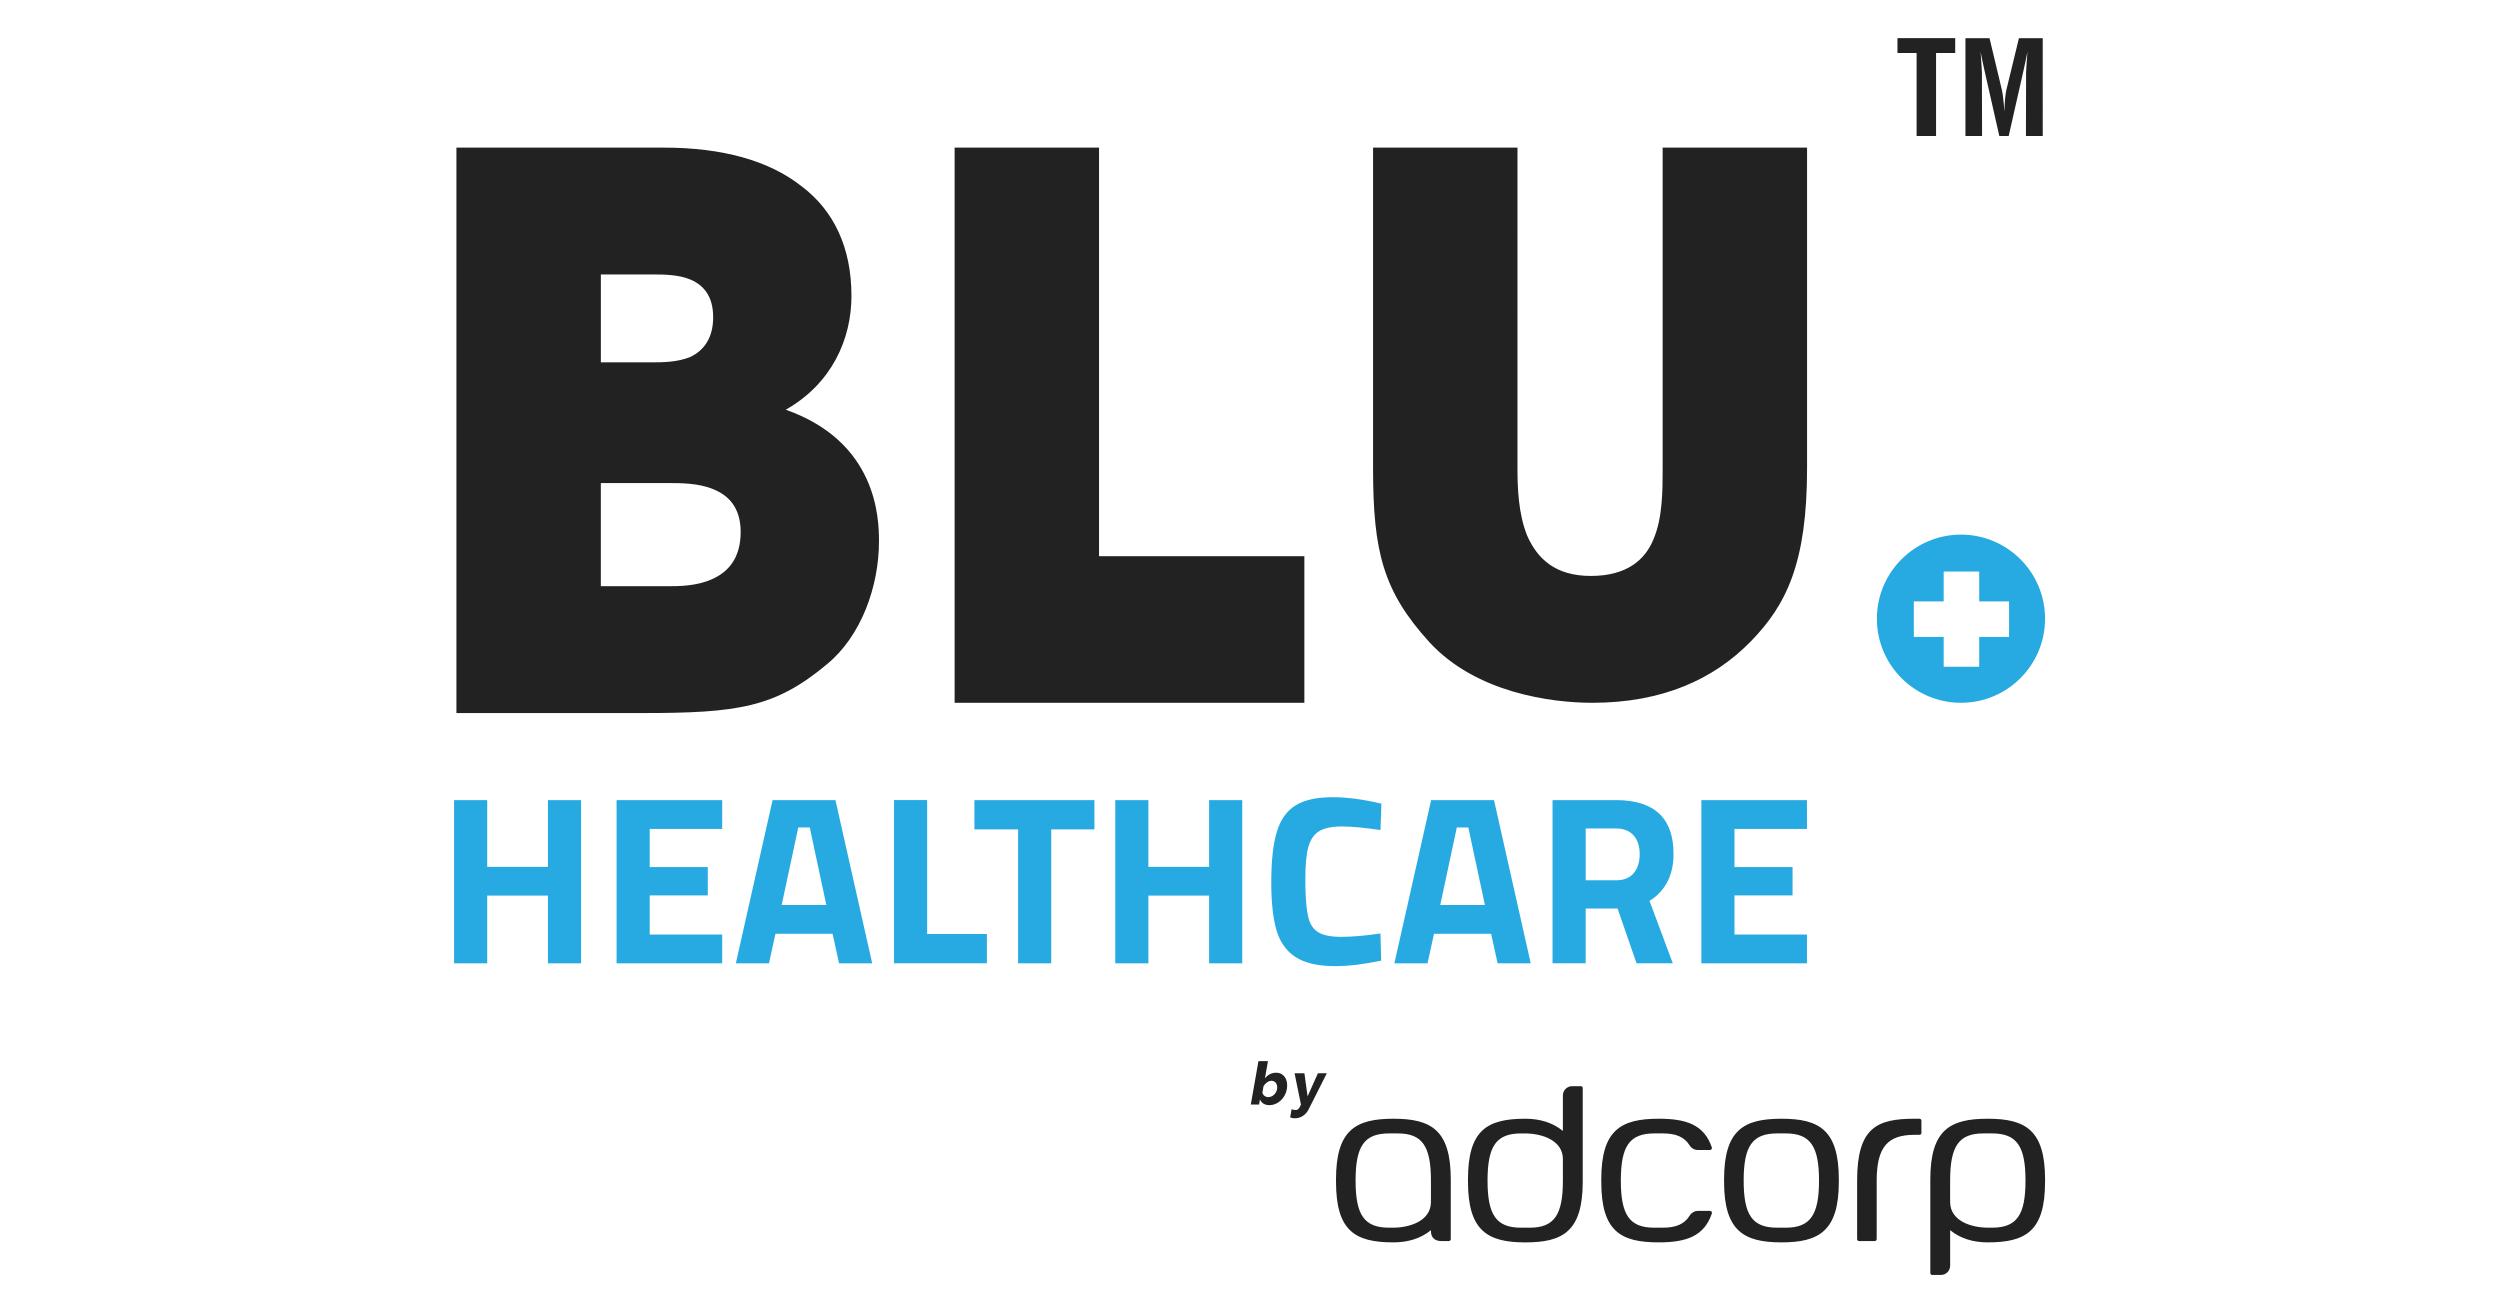
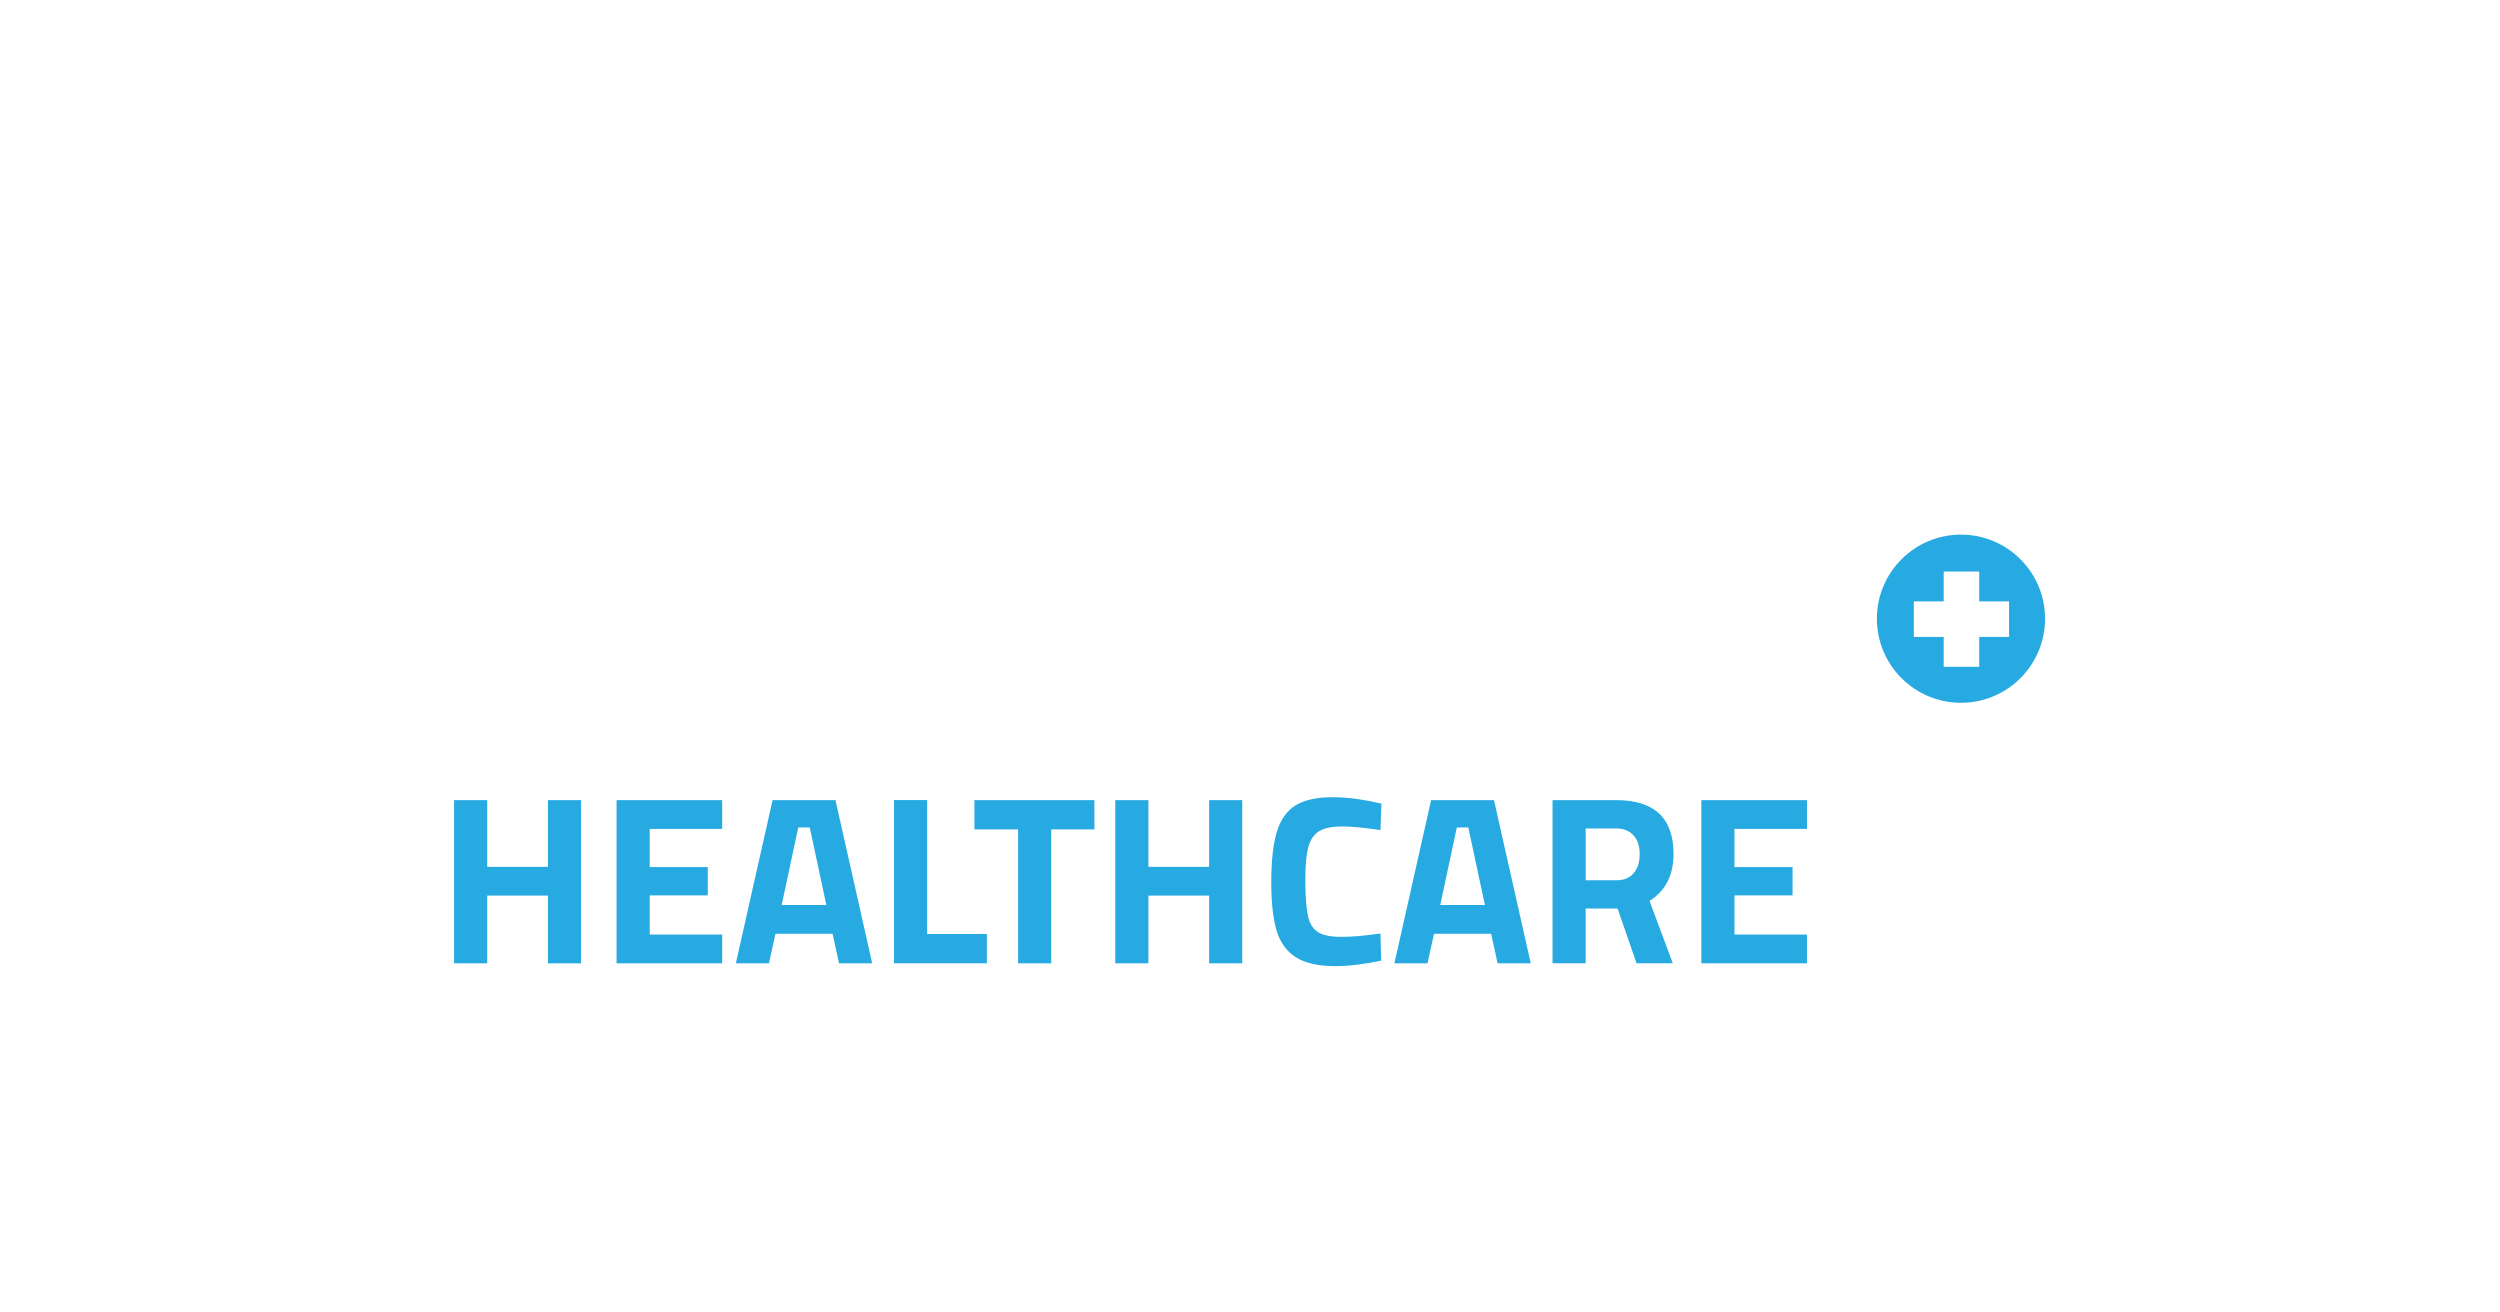
<svg xmlns="http://www.w3.org/2000/svg" id="a" viewBox="0 0 1200 630">
  <defs>
    <style>.b{fill:#27aae1;}.c{fill:#222223;}</style>
  </defs>
  <path class="b" d="M941.27,256.62c-22.29,0-40.36,18.07-40.36,40.36s18.07,40.36,40.36,40.36,40.36-18.07,40.36-40.36-18.07-40.36-40.36-40.36ZM964.35,305.73h-14.33v14.33h-17.05v-14.33h-14.33v-17.05h14.33v-14.33h17.05v14.33h14.33v17.05ZM278.91,384.05v78.34h-15.9v-32.49h-29.15v32.49h-15.9v-78.34h15.9v32.03h29.15v-32.03h15.9ZM311.86,397.88v18.32h27.88v13.59h-27.88v18.78h34.79v13.82h-50.69v-78.34h50.69v13.82h-34.79ZM399.64,448.22h-27.42l-3.11,14.17h-15.9l17.63-78.34h30.18l17.63,78.34h-15.9l-3.11-14.17ZM388.69,397.19h-5.53l-7.95,37.21h21.43l-7.95-37.21ZM473.71,448.33v14.05h-44.58v-78.34h15.9v64.28h28.69ZM488.69,398.11h-20.97v-14.05h57.6v14.05h-20.73v64.28h-15.9v-64.28ZM596.28,384.05v78.34h-15.9v-32.49h-29.15v32.49h-15.9v-78.34h15.9v32.03h29.15v-32.03h15.9ZM621.85,459.39c-4.46-2.92-7.51-7.24-9.16-12.96-1.65-5.72-2.48-13.34-2.48-22.87,0-10.44.9-18.59,2.71-24.42,1.8-5.84,4.82-10.04,9.04-12.62,4.22-2.57,10.14-3.86,17.74-3.86,6.99,0,14.78,1.04,23.39,3.11l-.46,12.67c-7.6-1.15-13.79-1.73-18.55-1.73s-8.49.77-10.94,2.3c-2.46,1.54-4.17,4.05-5.13,7.55-.96,3.5-1.44,8.43-1.44,14.8v4.26c.15,6.61.63,11.54,1.44,14.8s2.4,5.63,4.78,7.08c2.38,1.46,6.03,2.19,10.94,2.19,5.22,0,11.52-.54,18.89-1.61l.35,13.02c-8.37,1.77-15.71,2.65-22,2.65-8.29,0-14.67-1.46-19.12-4.38ZM715.74,448.22h-27.42l-3.11,14.17h-15.9l17.63-78.34h30.18l17.63,78.34h-15.9l-3.11-14.17ZM704.8,397.19h-5.53l-7.95,37.21h21.43l-7.95-37.21ZM745.23,384.05h30.41c18.43,0,27.65,8.6,27.65,25.8,0,10.22-3.84,17.74-11.52,22.58l11.17,29.95h-17.4l-9.1-26.27h-15.32v26.27h-15.9v-78.34ZM775.88,422.53c3.61,0,6.37-1.13,8.29-3.4,1.92-2.26,2.88-5.32,2.88-9.16s-1-6.85-2.99-9.04c-2-2.19-4.8-3.28-8.41-3.28h-14.52v24.88h14.75ZM832.55,397.88v18.32h27.88v13.59h-27.88v18.78h34.79v13.82h-50.69v-78.34h50.69v13.82h-34.79Z" />
-   <path class="c" d="M458.22,70.85h69.32v196.11h98.55v70.38h-167.87V70.85ZM659.07,70.85v153.89c0,39.98,4.77,59.05,27.14,83.62,22.37,24.21,58.32,28.98,78.12,28.98,33.74,0,58.32-11.37,75.92-29.34,17.24-17.6,27.14-37.78,27.14-83.26V70.85h-69.32v153.89c0,10.64,0,23.84-4.4,34.11-4.03,9.91-12.84,17.6-30.07,17.6s-25.67-8.44-30.44-19.07c-4.4-10.64-4.77-23.47-4.77-32.64V70.85h-69.32ZM288.41,231.87h32.64c5.5,0,14.3,0,21.27,2.93,7.34,2.93,13.2,8.8,13.2,20.54,0,12.84-6.24,19.44-13.94,22.74-7.34,3.3-16.14,3.3-20.54,3.3h-32.64v-49.51ZM288.41,131.74h24.57c5.5,0,12.84,0,18.71,2.57,5.87,2.57,10.63,7.7,10.63,17.97s-4.77,16.14-11,19.07c-6.24,2.57-13.57,2.57-18.34,2.57h-24.57v-42.18ZM219.09,342.27h89.12c45.85,0,63.82-2.57,88.76-23.47,16.5-13.57,24.94-37.41,24.94-59.05,0-11.37-1.1-47.68-44.75-63.09,22.01-12.47,31.54-33.74,31.54-54.65,0-23.11-8.44-41.08-24.21-52.81-15.4-12.1-37.78-18.34-65.65-18.34h-99.76v271.41ZM910.78,18.32v7.13h9.19v39.82h9.34V25.45h9.19v-7.13h-27.72ZM943.4,65.27h7.99l-.07-30.32c0-.77-.22-4.11-.64-10.08.5,2.7,1.21,5.97,2.07,9.83l6.92,30.57h4.5l6.92-30.57c.86-3.85,1.57-7.13,2.07-9.83-.43,5.97-.64,9.31-.64,10.08l-.07,30.32h8.06V18.32h-11.42l-5.99,24.66c-.43,1.73-.86,5.27-1,10.6-.36-5.2-.78-8.67-1.21-10.47l-5.92-24.79h-11.56v46.95ZM855.1,536.99c18.02,0,27.54,5.29,27.54,29.1v1.15c0,23.67-9.52,29.1-27.54,29.1s-27.54-5.44-27.54-29.1v-1.15c0-23.67,9.39-29.1,27.54-29.1M857.19,589.29c11.79,0,15.94-6.18,15.94-22.62s-4.14-22.63-15.94-22.63h-4.17c-11.95,0-16.06,6.14-16.06,22.63s4.11,22.62,16.06,22.62h4.17ZM921.35,536.99h-2.39c-18.15,0-27.54,4.35-27.54,29.68v28.1c0,.52.41.94.93.94h7.53c.52,0,.93-.42.93-.94v-28.1c0-16.49,5.61-21.95,18.15-21.95h2.39c.52,0,.93-.41.93-.93v-5.87c0-.52-.41-.93-.93-.93M668.83,536.99c18.02,0,27.54,5.29,27.54,29.1v28.68c0,.52-.41.94-.93.94h-3.62c-3.4,0-4.97-2.01-4.97-4.74v-.49c-4.89,4.02-11.08,5.86-18.02,5.86-18.38,0-27.54-5.44-27.54-29.1v-1.15c0-23.67,9.39-29.1,27.54-29.1M668.58,589.29c8.3,0,18.27-3.32,18.27-12.35v-10.27c0-16.5-4.14-22.63-15.93-22.63h-4.18c-11.95,0-16.06,6.14-16.06,22.63s4.11,22.62,16.06,22.62h1.84ZM796.15,536.99c-18.15,0-27.54,5.44-27.54,29.1v1.15c0,23.67,9.17,29.1,27.54,29.1,13.24,0,21.88-2.94,25.54-13.87.21-.61-.24-1.24-.88-1.24h-5.82c-1.63,0-3.1.89-3.96,2.28-2.48,4.05-6.57,5.78-12.79,5.78h-4.18c-11.95,0-16.06-6.18-16.06-22.62s4.11-22.63,16.06-22.63h4.18c6.19,0,10.27,1.7,12.75,5.69.86,1.39,2.32,2.26,3.94,2.26h5.87c.64,0,1.09-.63.88-1.24-3.67-10.91-12.31-13.77-25.53-13.77M758.78,521.35c.52,0,.93.41.93.93v44.96c0,23.81-9.52,29.11-27.54,29.11s-27.54-5.44-27.54-29.11v-1.14c0-23.67,9.17-29.11,27.54-29.11,6.94,0,13.14,1.85,18.02,5.87v-17.08c0-2.44,1.99-4.42,4.42-4.42h4.17M734.26,589.29c11.79,0,15.93-6.14,15.93-22.62v-10.27c0-9.03-9.97-12.35-18.28-12.35h-1.83c-11.95,0-16.06,6.17-16.06,22.62s4.11,22.62,16.06,22.62h4.18ZM954.09,536.99c18.15,0,27.54,5.44,27.54,29.1v1.15c0,23.67-9.17,29.1-27.54,29.1-6.94,0-13.14-1.85-18.02-5.86v17.08c0,2.43-1.99,4.42-4.42,4.42h-4.17c-.52,0-.93-.42-.93-.94v-44.95c0-23.81,9.52-29.1,27.54-29.1M956.18,589.29c11.95,0,16.06-6.18,16.06-22.62s-4.11-22.63-16.06-22.63h-4.18c-11.79,0-15.94,6.14-15.94,22.63v10.27c0,9.03,9.97,12.35,18.28,12.35h1.83ZM619.99,532.44c.35.13.69.24,1.01.29.33.05.62.08.89.08.55,0,1.01-.19,1.38-.57.37-.38.78-1.06,1.19-2.06l-3.07-15h4.72l1.53,11.08,4.95-11.08h4.28l-8.79,17.42c-.61,1.24-1.51,2.24-2.67,3.01-1.17.78-2.45,1.16-3.87,1.16-.38,0-.75-.03-1.14-.09-.38-.07-.75-.18-1.13-.33l.69-3.92ZM606.99,526.06c.52.37,1.08.56,1.72.56.54,0,1.03-.1,1.51-.3.48-.21.9-.48,1.27-.82.37-.34.69-.74.96-1.22.26-.47.44-.97.54-1.53.09-.53.1-1.03.01-1.52-.08-.49-.24-.91-.47-1.27-.23-.36-.54-.65-.92-.86-.38-.22-.8-.32-1.28-.32-.72,0-1.44.25-2.12.74-.69.5-1.26,1.12-1.72,1.86l-.55,3.14c.19.65.54,1.16,1.06,1.53M612.19,529.88c-.93.39-1.89.59-2.87.59-1.15,0-2.11-.25-2.87-.73-.77-.49-1.33-1.17-1.67-2.04l-.43,2.48h-3.97l3.68-20.84h4.57l-1.47,8.31c.65-.86,1.43-1.53,2.34-2.02.92-.49,1.93-.73,3.06-.73.95,0,1.8.21,2.52.62.72.41,1.31.96,1.76,1.67.46.7.75,1.53.91,2.49.15.96.13,1.98-.06,3.07-.19,1.1-.55,2.11-1.06,3.05-.52.94-1.15,1.76-1.9,2.46-.75.69-1.59,1.23-2.51,1.62" />
</svg>